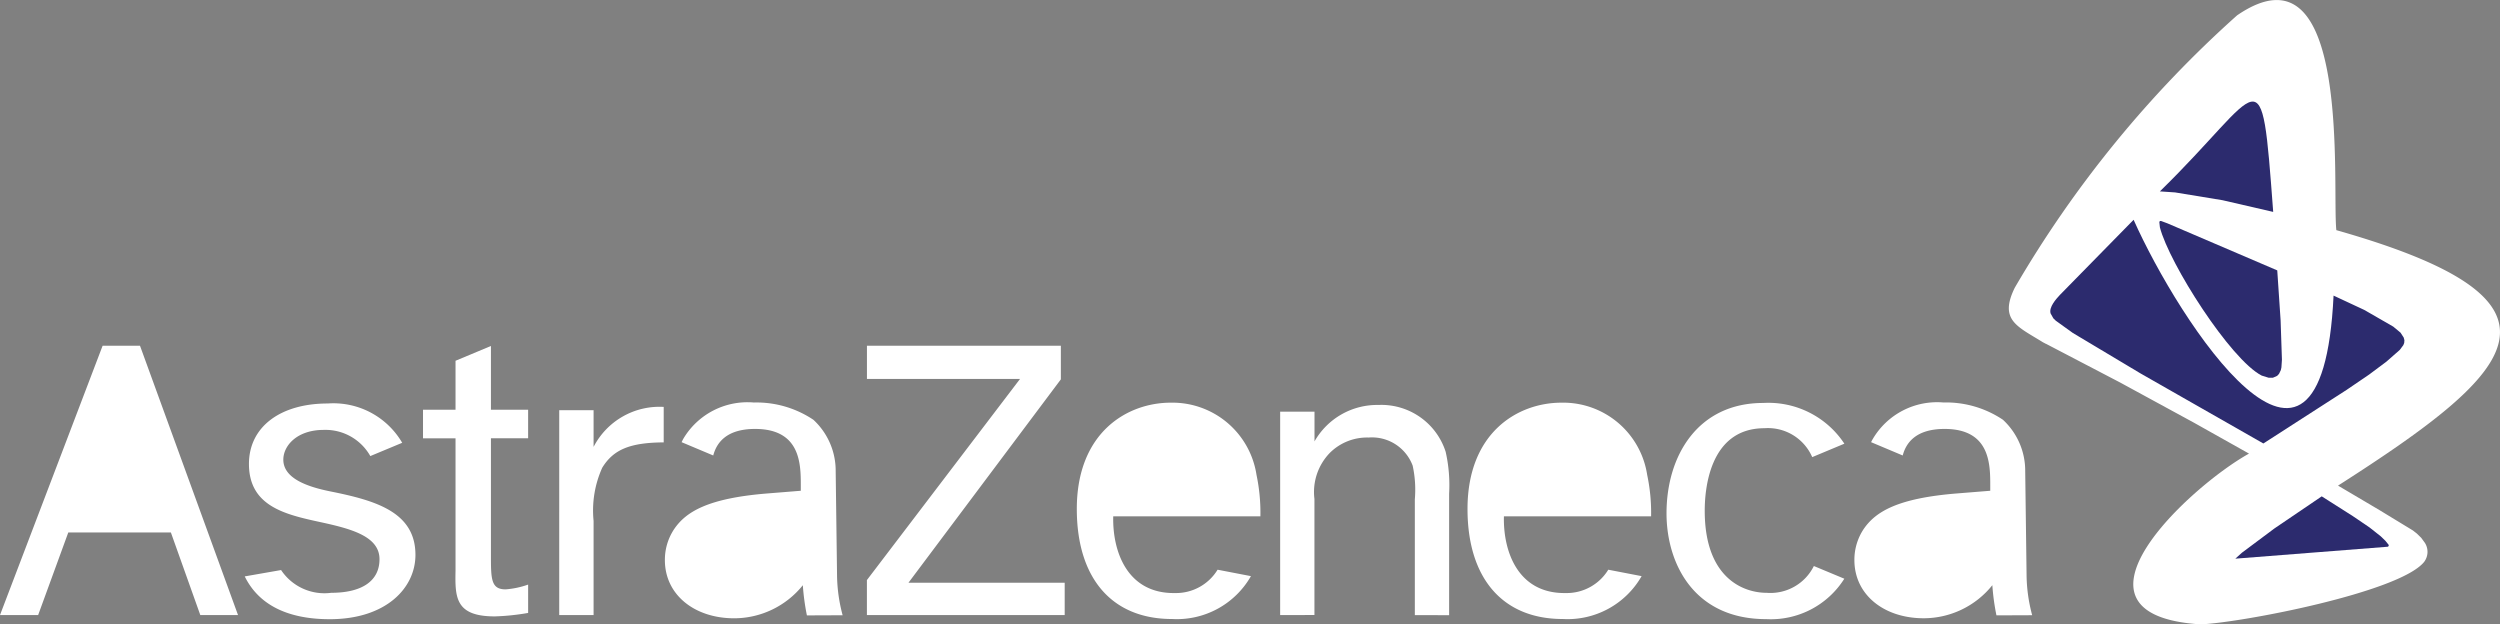
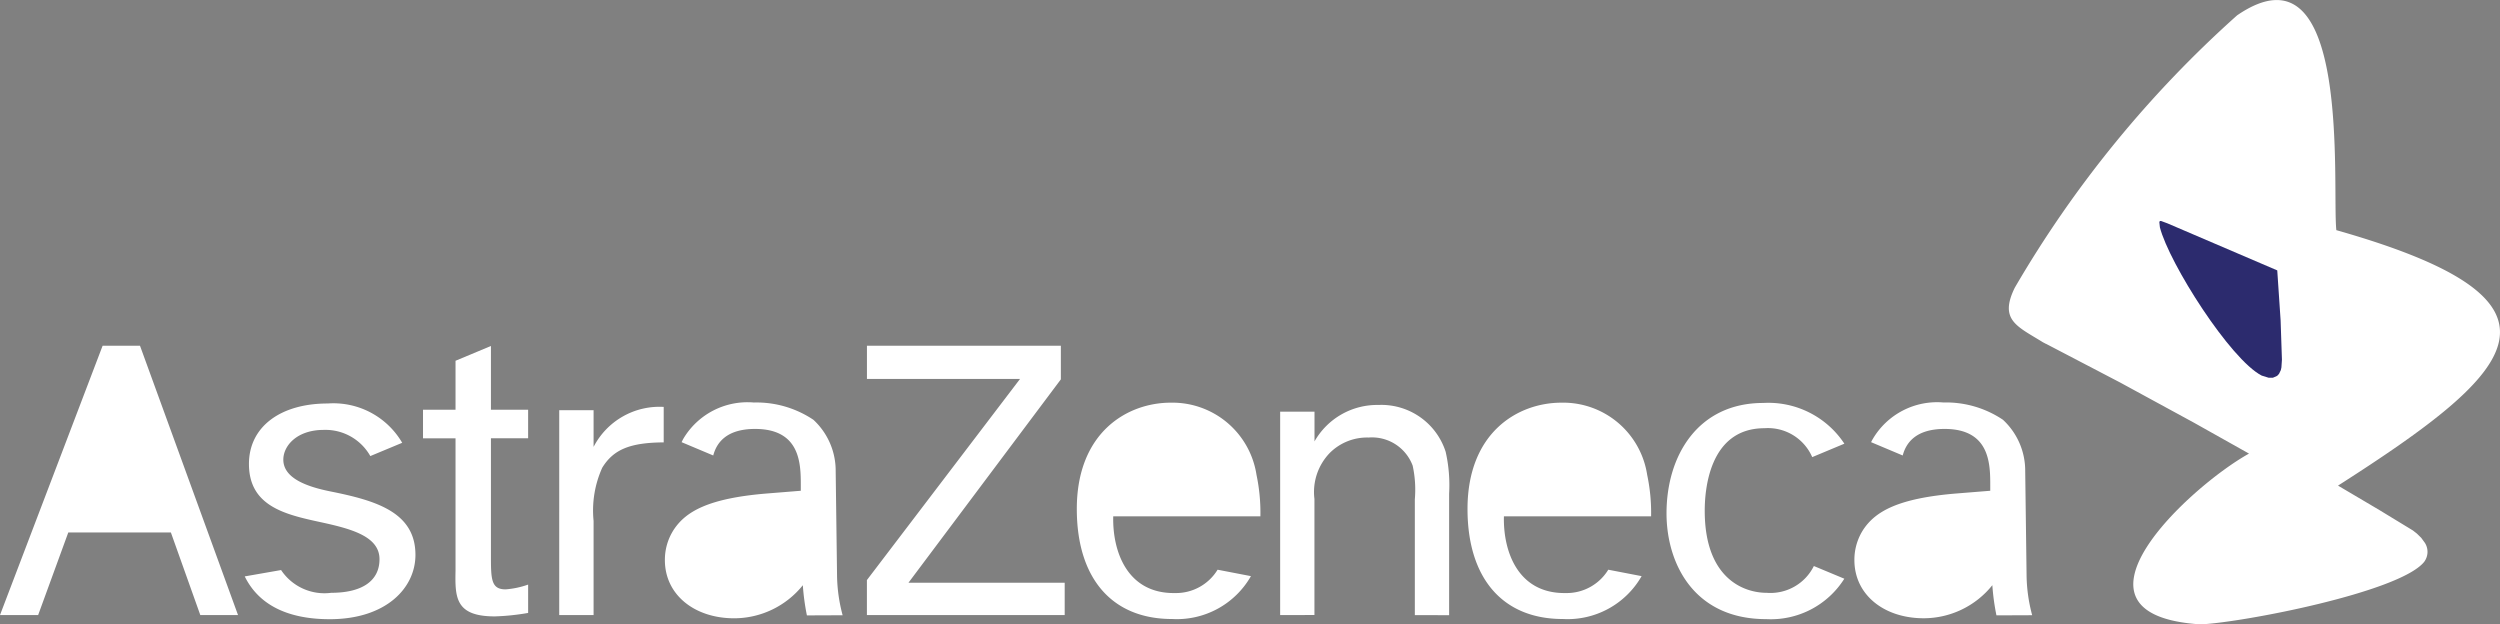
<svg xmlns="http://www.w3.org/2000/svg" width="139.946" height="34.952" viewBox="0 0 139.946 34.952">
  <rect x="0" y="0" width="139.946" height="34.952" fill="#808080" stroke="none" />
  <g id="astra-zeneca-1" transform="translate(0 0)">
    <path id="Shape" d="M93.289,9.383c0-3.24,1.764-6.178,5.413-6.178a5.1,5.1,0,0,1,4.543,2.28l-1.8.752a2.7,2.7,0,0,0-2.672-1.618c-3.16,0-3.345,3.6-3.345,4.62,0,3.778,2.169,4.594,3.467,4.594a2.713,2.713,0,0,0,2.642-1.5l1.705.71a4.861,4.861,0,0,1-4.37,2.263C94.819,15.309,93.289,12.187,93.289,9.383ZM13.7,12.914l2.035-.356a2.913,2.913,0,0,0,2.809,1.274c1.7,0,2.7-.65,2.7-1.881,0-1.3-1.639-1.713-3.324-2.079-1.96-.425-3.984-.887-3.984-3.253,0-2.075,1.756-3.384,4.407-3.384a4.456,4.456,0,0,1,4.171,2.2l-1.784.743a2.883,2.883,0,0,0-2.606-1.465c-1.509,0-2.264.892-2.264,1.665,0,1.086,1.435,1.538,2.659,1.784,2.534.509,4.737,1.159,4.737,3.548,0,1.857-1.649,3.6-4.8,3.6C16.141,15.309,14.494,14.532,13.7,12.914ZM82.149,9.141c0-4.307,2.84-5.952,5.257-5.952a4.757,4.757,0,0,1,4.8,4.04,10.241,10.241,0,0,1,.22,2.324H84.187c-.049,1.917.755,4.338,3.463,4.293a2.727,2.727,0,0,0,2.379-1.307l1.866.36a4.772,4.772,0,0,1-4.414,2.4C84.1,15.3,82.149,13,82.149,9.141Zm-21.871,0c0-4.307,2.84-5.952,5.259-5.952a4.761,4.761,0,0,1,4.8,4.04,10.324,10.324,0,0,1,.218,2.324H62.317c-.049,1.917.755,4.338,3.462,4.293a2.727,2.727,0,0,0,2.38-1.307l1.867.36a4.775,4.775,0,0,1-4.417,2.4C62.224,15.3,60.278,13,60.278,9.141ZM103.806,12a3.106,3.106,0,0,1,.509-1.722c.656-.969,1.87-1.744,5.282-2.012l1.814-.146V7.833c0-1.188,0-3.174-2.557-3.174-1.609,0-2.156.779-2.343,1.486L104.741,5.4c.03-.063.061-.125.1-.187a4.174,4.174,0,0,1,3.945-2.035,5.719,5.719,0,0,1,3.336.968,3.884,3.884,0,0,1,1.246,2.875l.077,5.878a9.027,9.027,0,0,0,.313,2.188l-2,.008a12.722,12.722,0,0,1-.23-1.689,4.929,4.929,0,0,1-3.836,1.851C105.458,15.259,103.806,13.937,103.806,12ZM37.219,12a3.1,3.1,0,0,1,.511-1.722c.654-.969,1.869-1.744,5.282-2.012l1.815-.146V7.833c0-1.188,0-3.174-2.56-3.174-1.608,0-2.155.779-2.341,1.486L38.155,5.4c.028-.06.06-.123.094-.187A4.175,4.175,0,0,1,42.2,3.18a5.718,5.718,0,0,1,3.334.968,3.88,3.88,0,0,1,1.246,2.875l.077,5.878a9.015,9.015,0,0,0,.312,2.188l-2,.008a12.993,12.993,0,0,1-.228-1.689A4.938,4.938,0,0,1,41.1,15.259C38.87,15.259,37.219,13.937,37.219,12ZM25.5,12.578V5.184H23.679v-1.6H25.5V.843L27.482.015V3.583h2.082v1.6H27.482v6.521c0,1.354,0,1.936.823,1.936a4.865,4.865,0,0,0,1.259-.268v1.587a12.967,12.967,0,0,1-1.864.194C25.471,15.154,25.471,14.072,25.5,12.578Zm46.161,2.5V3.691h1.923V5.357a4.032,4.032,0,0,1,3.574-2.04,3.779,3.779,0,0,1,3.768,2.622,8.5,8.5,0,0,1,.194,2.345v6.8H79.2V8.6a6.352,6.352,0,0,0-.121-1.885A2.429,2.429,0,0,0,76.62,5.14a2.958,2.958,0,0,0-2.188.87,3.147,3.147,0,0,0-.852,2.566v6.5Zm-23.133,0V13.119L57.1,1.86H48.53V0H59.385V1.884L50.854,13.269H59.6v1.809Zm-37.315,0L9.566,10.456H3.822L2.135,15.078H0L5.745,0H7.836l5.488,15.078Zm20.092,0V3.612h1.923V5.664a4.15,4.15,0,0,1,3.925-2.238V5.412c-1.889.012-2.815.4-3.44,1.417a5.83,5.83,0,0,0-.485,2.979v5.269Z" transform="translate(0 19.352)" fill="#fff" />
    <path id="Path" d="M2.075,19.244,6.23,21.413l4.135,2.251,3.078,1.728c-3.279,1.816-11.125,9.024-2.71,9.56,2.344-.105,11.133-1.795,12.511-3.494a.937.937,0,0,0,.047-1.066l-.207-.284-.239-.235-.227-.178-1.88-1.145-2.312-1.366c10.07-6.439,13.988-10.3-.094-14.3-.252-2.337.917-16.467-5.559-12.022A62.8,62.8,0,0,0,.334,16.1c-.9,1.825.143,2.169,1.571,3.059l-.012-.005.016.007.167.088Z" transform="translate(112.453 0)" fill="#fff" />
-     <path id="Shape-2" data-name="Shape" d="M10.725,25.257,12.542,23.9l2.653-1.8,1.743,1.108.929.63.633.5.259.251.185.229,0,.017v.021l-.006.021-.015.024-.031.019-8.533.668ZM5.038,15.211,1.263,12.954l-.951-.683-.139-.135L.02,11.867c-.117-.351.315-.826.524-1.049l4.12-4.2c2.506,5.63,10.536,18.074,11.193,4.244l1.727.806L19.2,12.6l.405.336.177.271.041.149-.011.153-.049.126-.2.268-.746.655-.962.719-1.268.863-4.66,3Zm4.6-9.689L6.985,5.086l-.851-.057c5.842-5.7,5.653-8.066,6.344,1.148Z" transform="translate(114.772 5.685)" fill="#2c2b6e" />
    <path id="Path-2" data-name="Path" d="M.03.353c.522,2.024,3.943,7.4,5.7,8.3l.39.121.235,0,.238-.105L6.7,8.554l.1-.208.033-.15.029-.432-.074-2.2-.188-2.8L.451.13.1,0,.059,0H.038L.024.01.013.025,0,.069.03.353Z" transform="translate(120.877 12.372)" fill="#2c2b6e" />
  </g>
</svg>